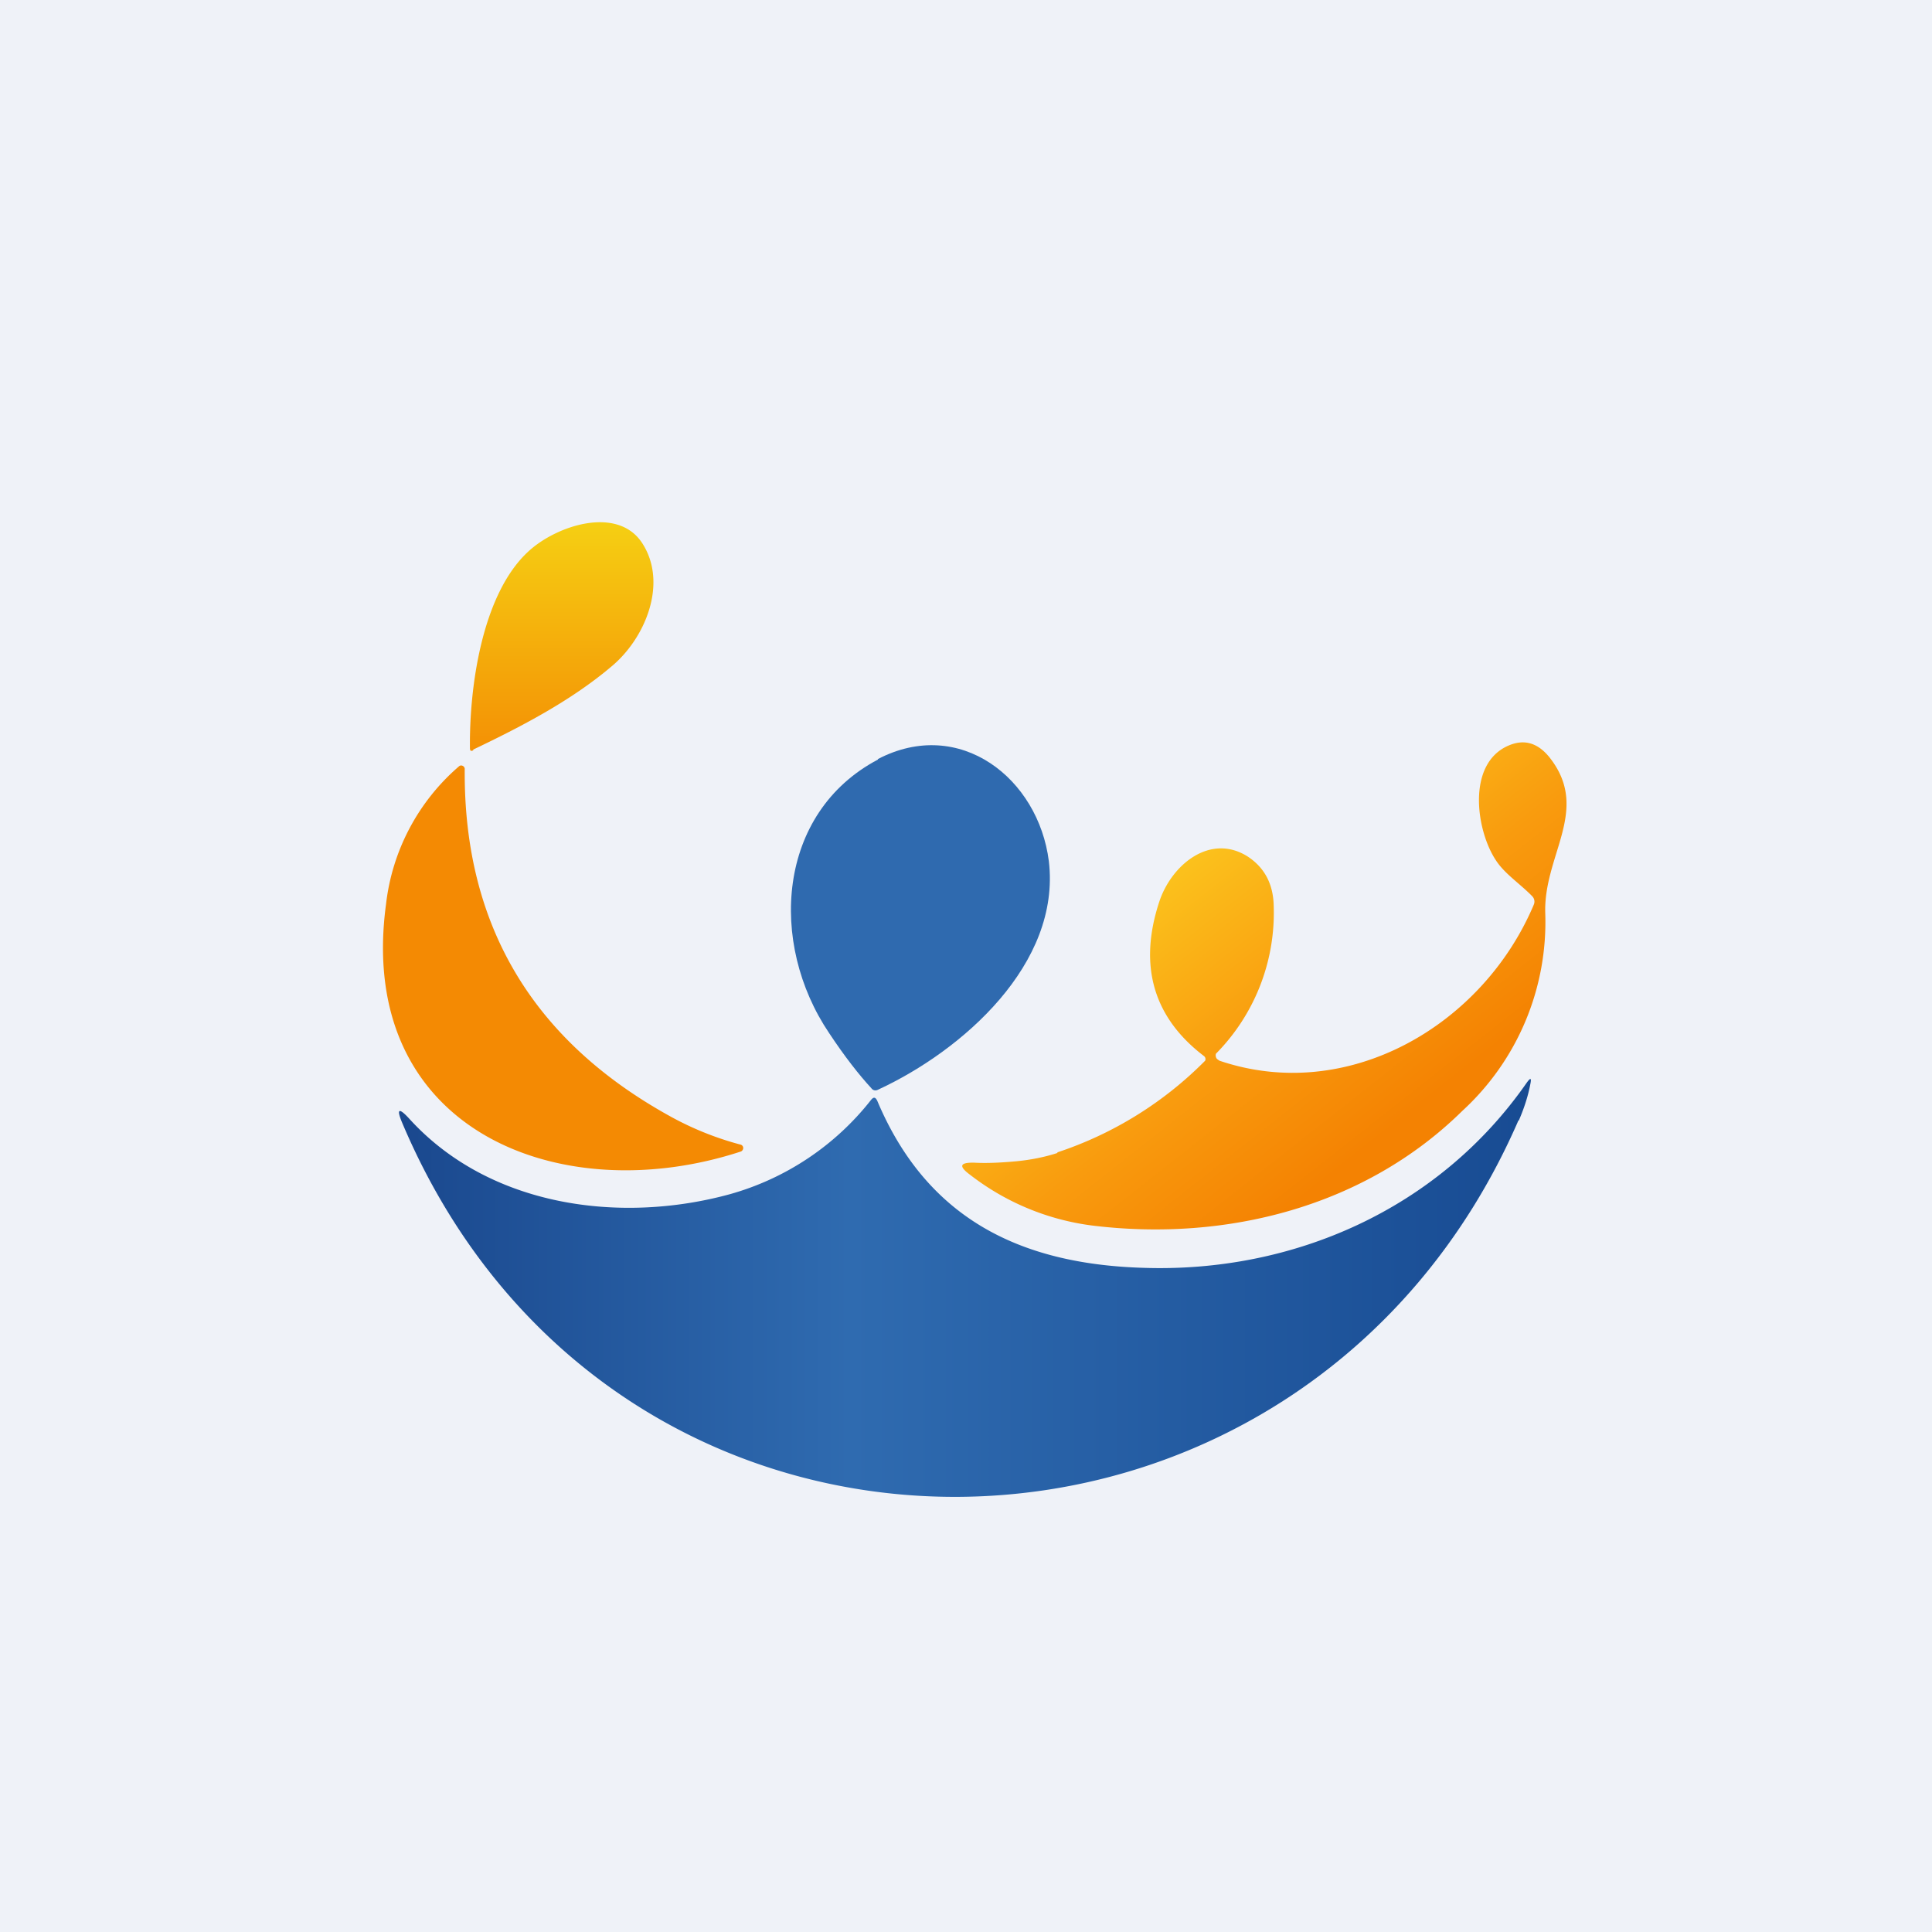
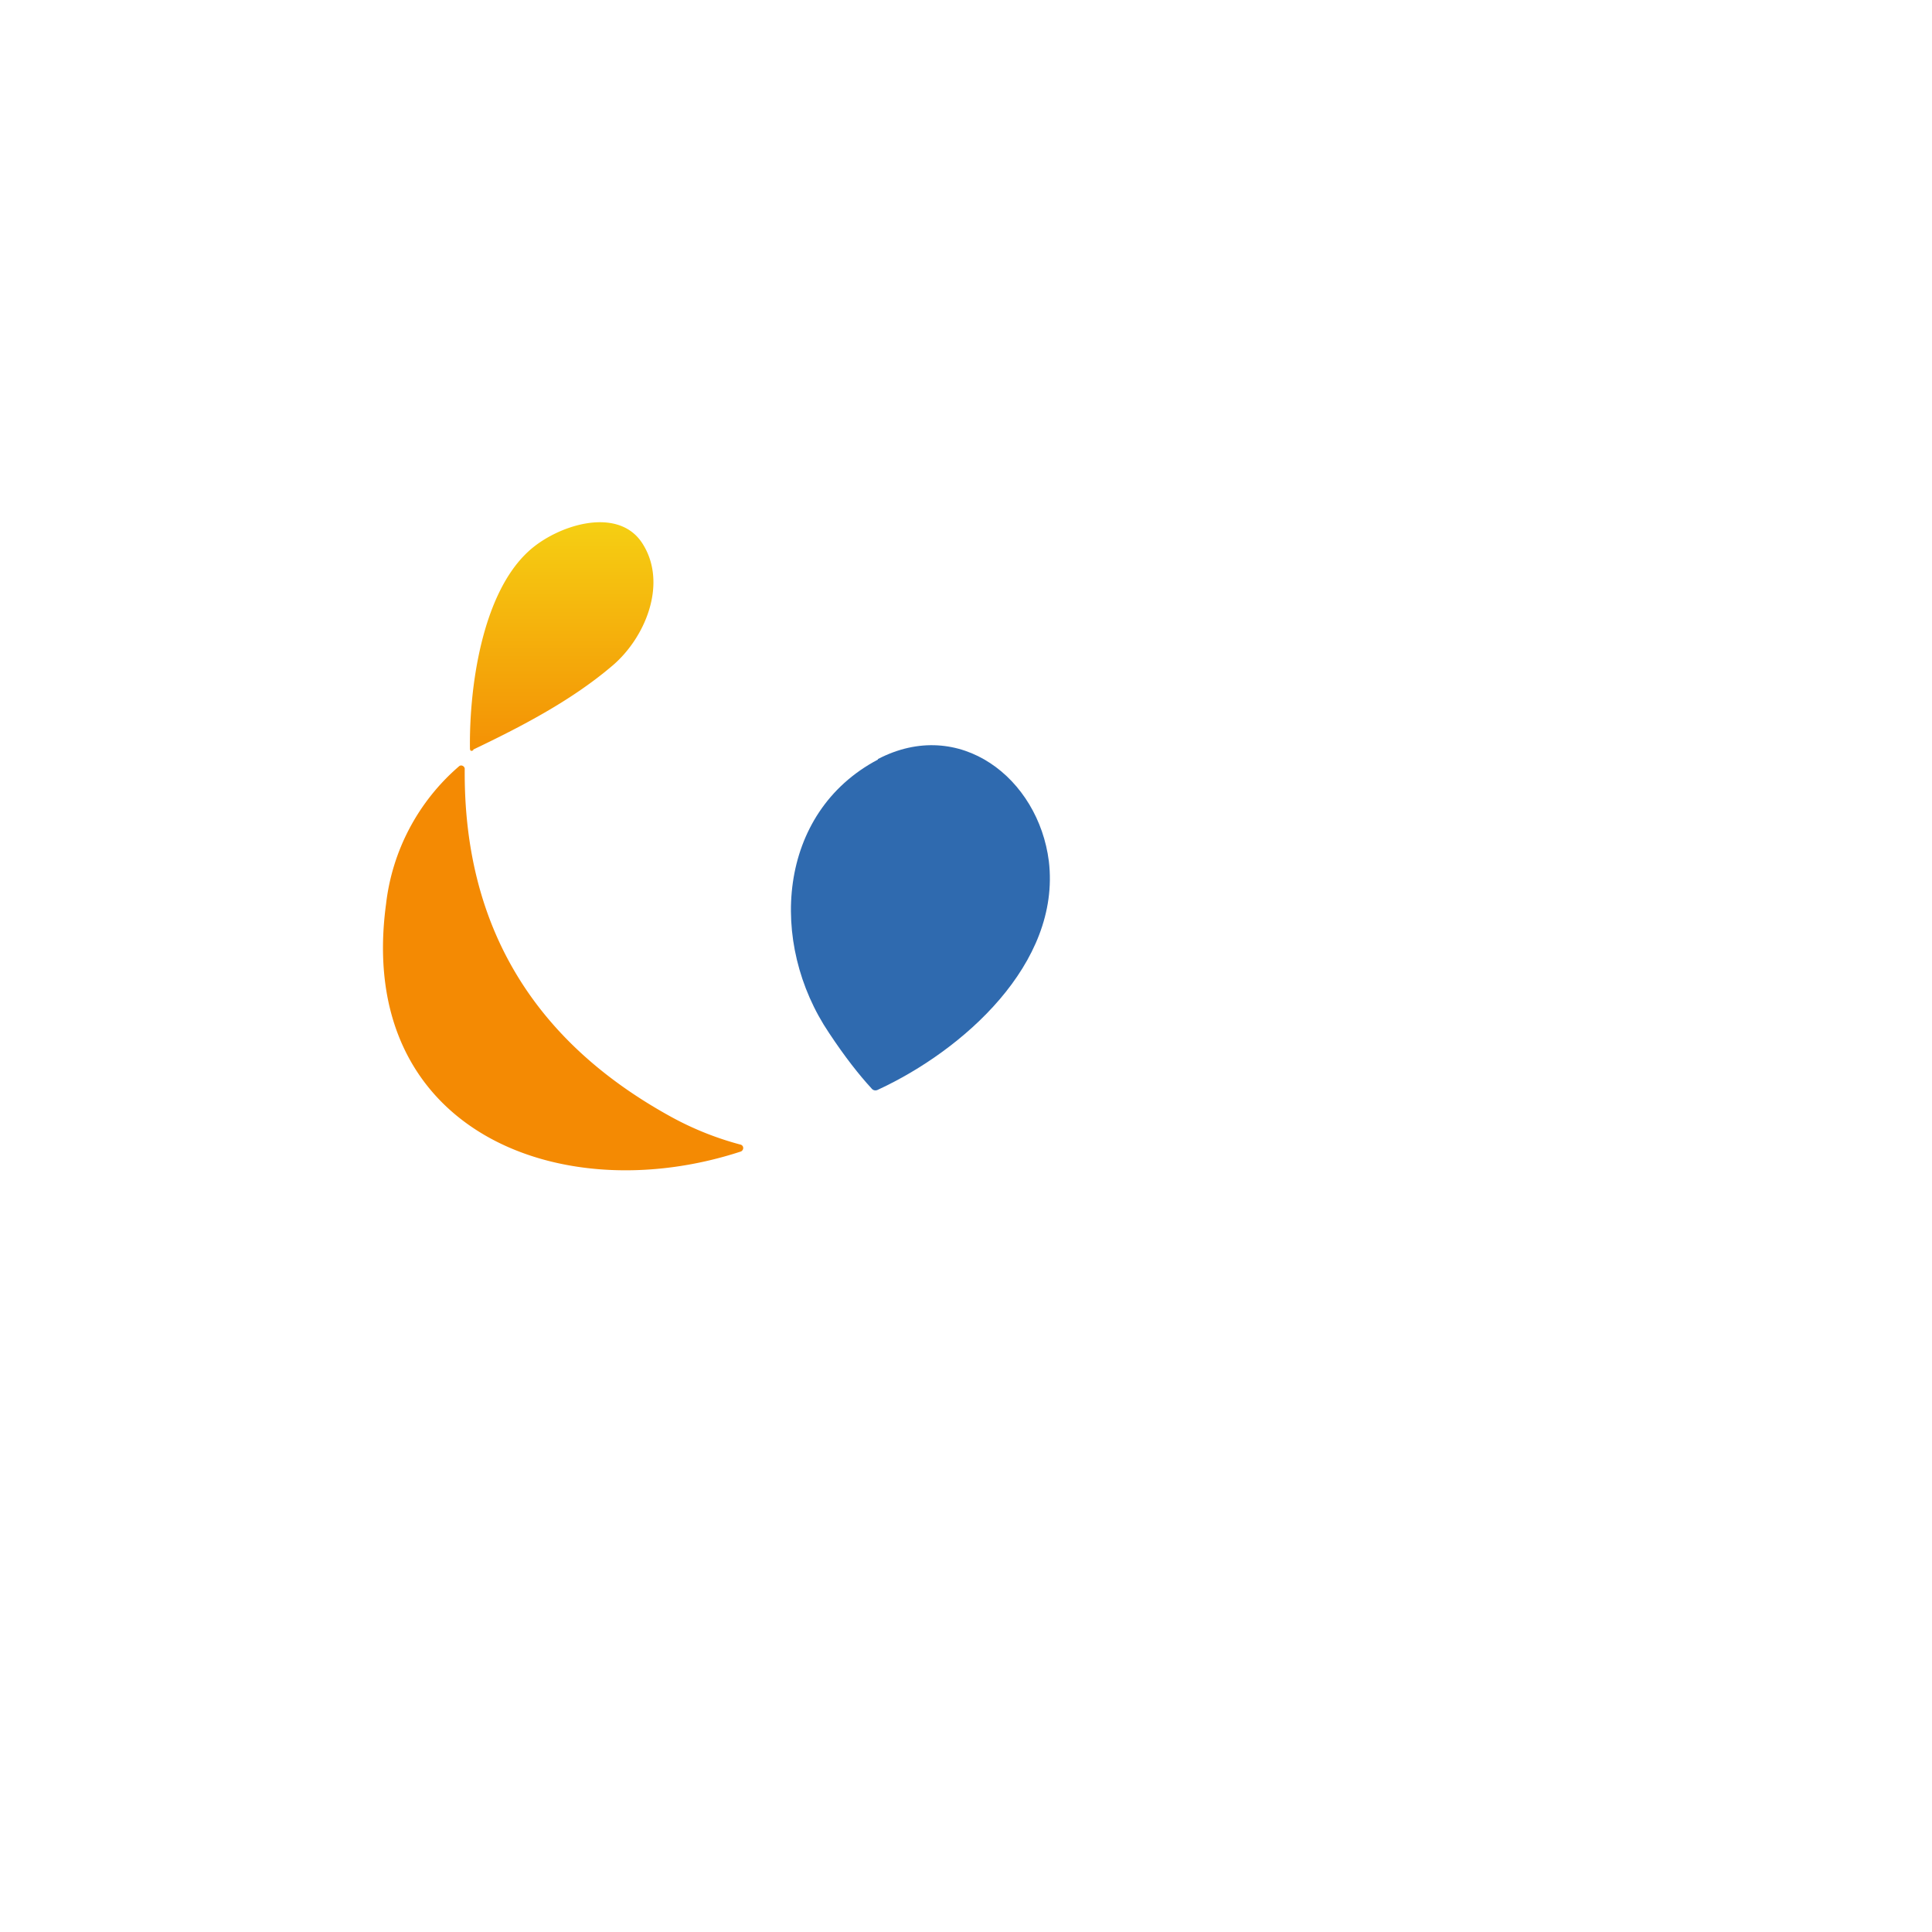
<svg xmlns="http://www.w3.org/2000/svg" viewBox="0 0 55.5 55.5">
-   <path d="M 0,0 H 55.5 V 55.5 H 0 Z" fill="rgb(239, 242, 248)" />
  <path d="M 25.22,21.805 C 27.57,20.58 29.83,22.36 30.13,24.74 C 30.48,27.69 27.65,30.18 25.23,31.3 C 25.16,31.34 25.08,31.33 25.03,31.26 C 24.68,30.88 24.27,30.36 23.82,29.68 C 22.07,27.09 22.32,23.35 25.22,21.82 Z" fill="rgb(47, 106, 175)" />
-   <path d="M 30.37,33.105 A 10.7,10.7 0 0,0 34.62,30.47 A 0.11,0.11 0 0,0 34.59,30.34 C 33.13,29.23 32.7,27.74 33.3,25.91 C 33.65,24.84 34.77,23.92 35.85,24.61 C 36.33,24.93 36.58,25.4 36.59,26.04 A 5.76,5.76 0 0,1 34.93,30.27 A 0.16,0.16 0 0,0 34.96,30.42 L 35.03,30.47 C 38.71,31.72 42.59,29.47 44.06,25.99 A 0.22,0.22 0 0,0 44.02,25.75 C 43.66,25.38 43.22,25.1 42.97,24.71 C 42.4,23.85 42.13,21.94 43.33,21.42 C 43.81,21.21 44.23,21.35 44.59,21.86 C 45.64,23.32 44.34,24.59 44.39,26.23 A 7.36,7.36 0 0,1 42.01,31.91 C 39.21,34.67 35.23,35.67 31.41,35.21 A 7.22,7.22 0 0,1 27.87,33.75 C 27.53,33.5 27.57,33.39 27.99,33.4 C 28.35,33.42 28.75,33.4 29.19,33.36 C 29.61,33.32 30.01,33.24 30.38,33.12 Z" fill="url(#c)" />
  <path d="M 13.59,21.535 C 14.96,20.88 16.39,20.14 17.56,19.15 C 18.53,18.35 19.19,16.77 18.46,15.62 C 17.76,14.51 15.99,15.09 15.18,15.84 C 13.84,17.07 13.48,19.76 13.5,21.49 C 13.5,21.57 13.53,21.59 13.6,21.55 Z M 21.27,32.88 A 8.85,8.85 0 0,1 19.31,32.1 C 15.43,29.98 13.31,26.71 13.35,22.08 A 0.1,0.1 0 0,0 13.29,22 A 0.09,0.09 0 0,0 13.19,22.01 A 6.15,6.15 0 0,0 11.09,25.97 C 10.21,32.47 16.09,34.78 21.28,33.08 A 0.1,0.1 0 0,0 21.33,33.04 A 0.1,0.1 0 0,0 21.35,32.98 A 0.1,0.1 0 0,0 21.27,32.88 Z" fill="url(#b)" />
-   <path d="M 43.62,32.185 C 37.43,46.42 17.7,46.76 11.56,32.27 C 11.38,31.85 11.45,31.8 11.76,32.14 C 14.07,34.68 17.83,35.16 20.95,34.31 A 7.84,7.84 0 0,0 25.02,31.6 C 25.1,31.5 25.15,31.52 25.2,31.62 C 26.61,34.97 29.26,36.31 32.83,36.42 C 37.14,36.57 41.33,34.74 43.86,31.1 C 43.97,30.95 44,30.96 43.96,31.15 C 43.9,31.47 43.79,31.82 43.63,32.19 Z" fill="url(#a)" />
  <defs>
    <linearGradient id="c" x1="33.04" x2="39.35" y1="24.89" y2="32.9" gradientUnits="userSpaceOnUse">
      <stop stop-color="rgb(251, 195, 29)" offset=".03" />
      <stop stop-color="rgb(249, 155, 14)" offset=".56" />
      <stop stop-color="rgb(244, 130, 2)" offset="1" />
    </linearGradient>
    <linearGradient id="b" x1="16.17" x2="16.17" y1="15" y2="33.62" gradientUnits="userSpaceOnUse">
      <stop stop-color="rgb(245, 207, 19)" offset="0" />
      <stop stop-color="rgb(244, 138, 3)" offset=".39" />
    </linearGradient>
    <linearGradient id="a" x1="11.46" x2="47.46" y1="33.87" y2="33.87" gradientUnits="userSpaceOnUse">
      <stop stop-color="rgb(26, 72, 142)" offset="0" />
      <stop stop-color="rgb(47, 107, 176)" offset=".36" />
      <stop stop-color="rgb(20, 70, 142)" offset=".99" />
    </linearGradient>
  </defs>
</svg>